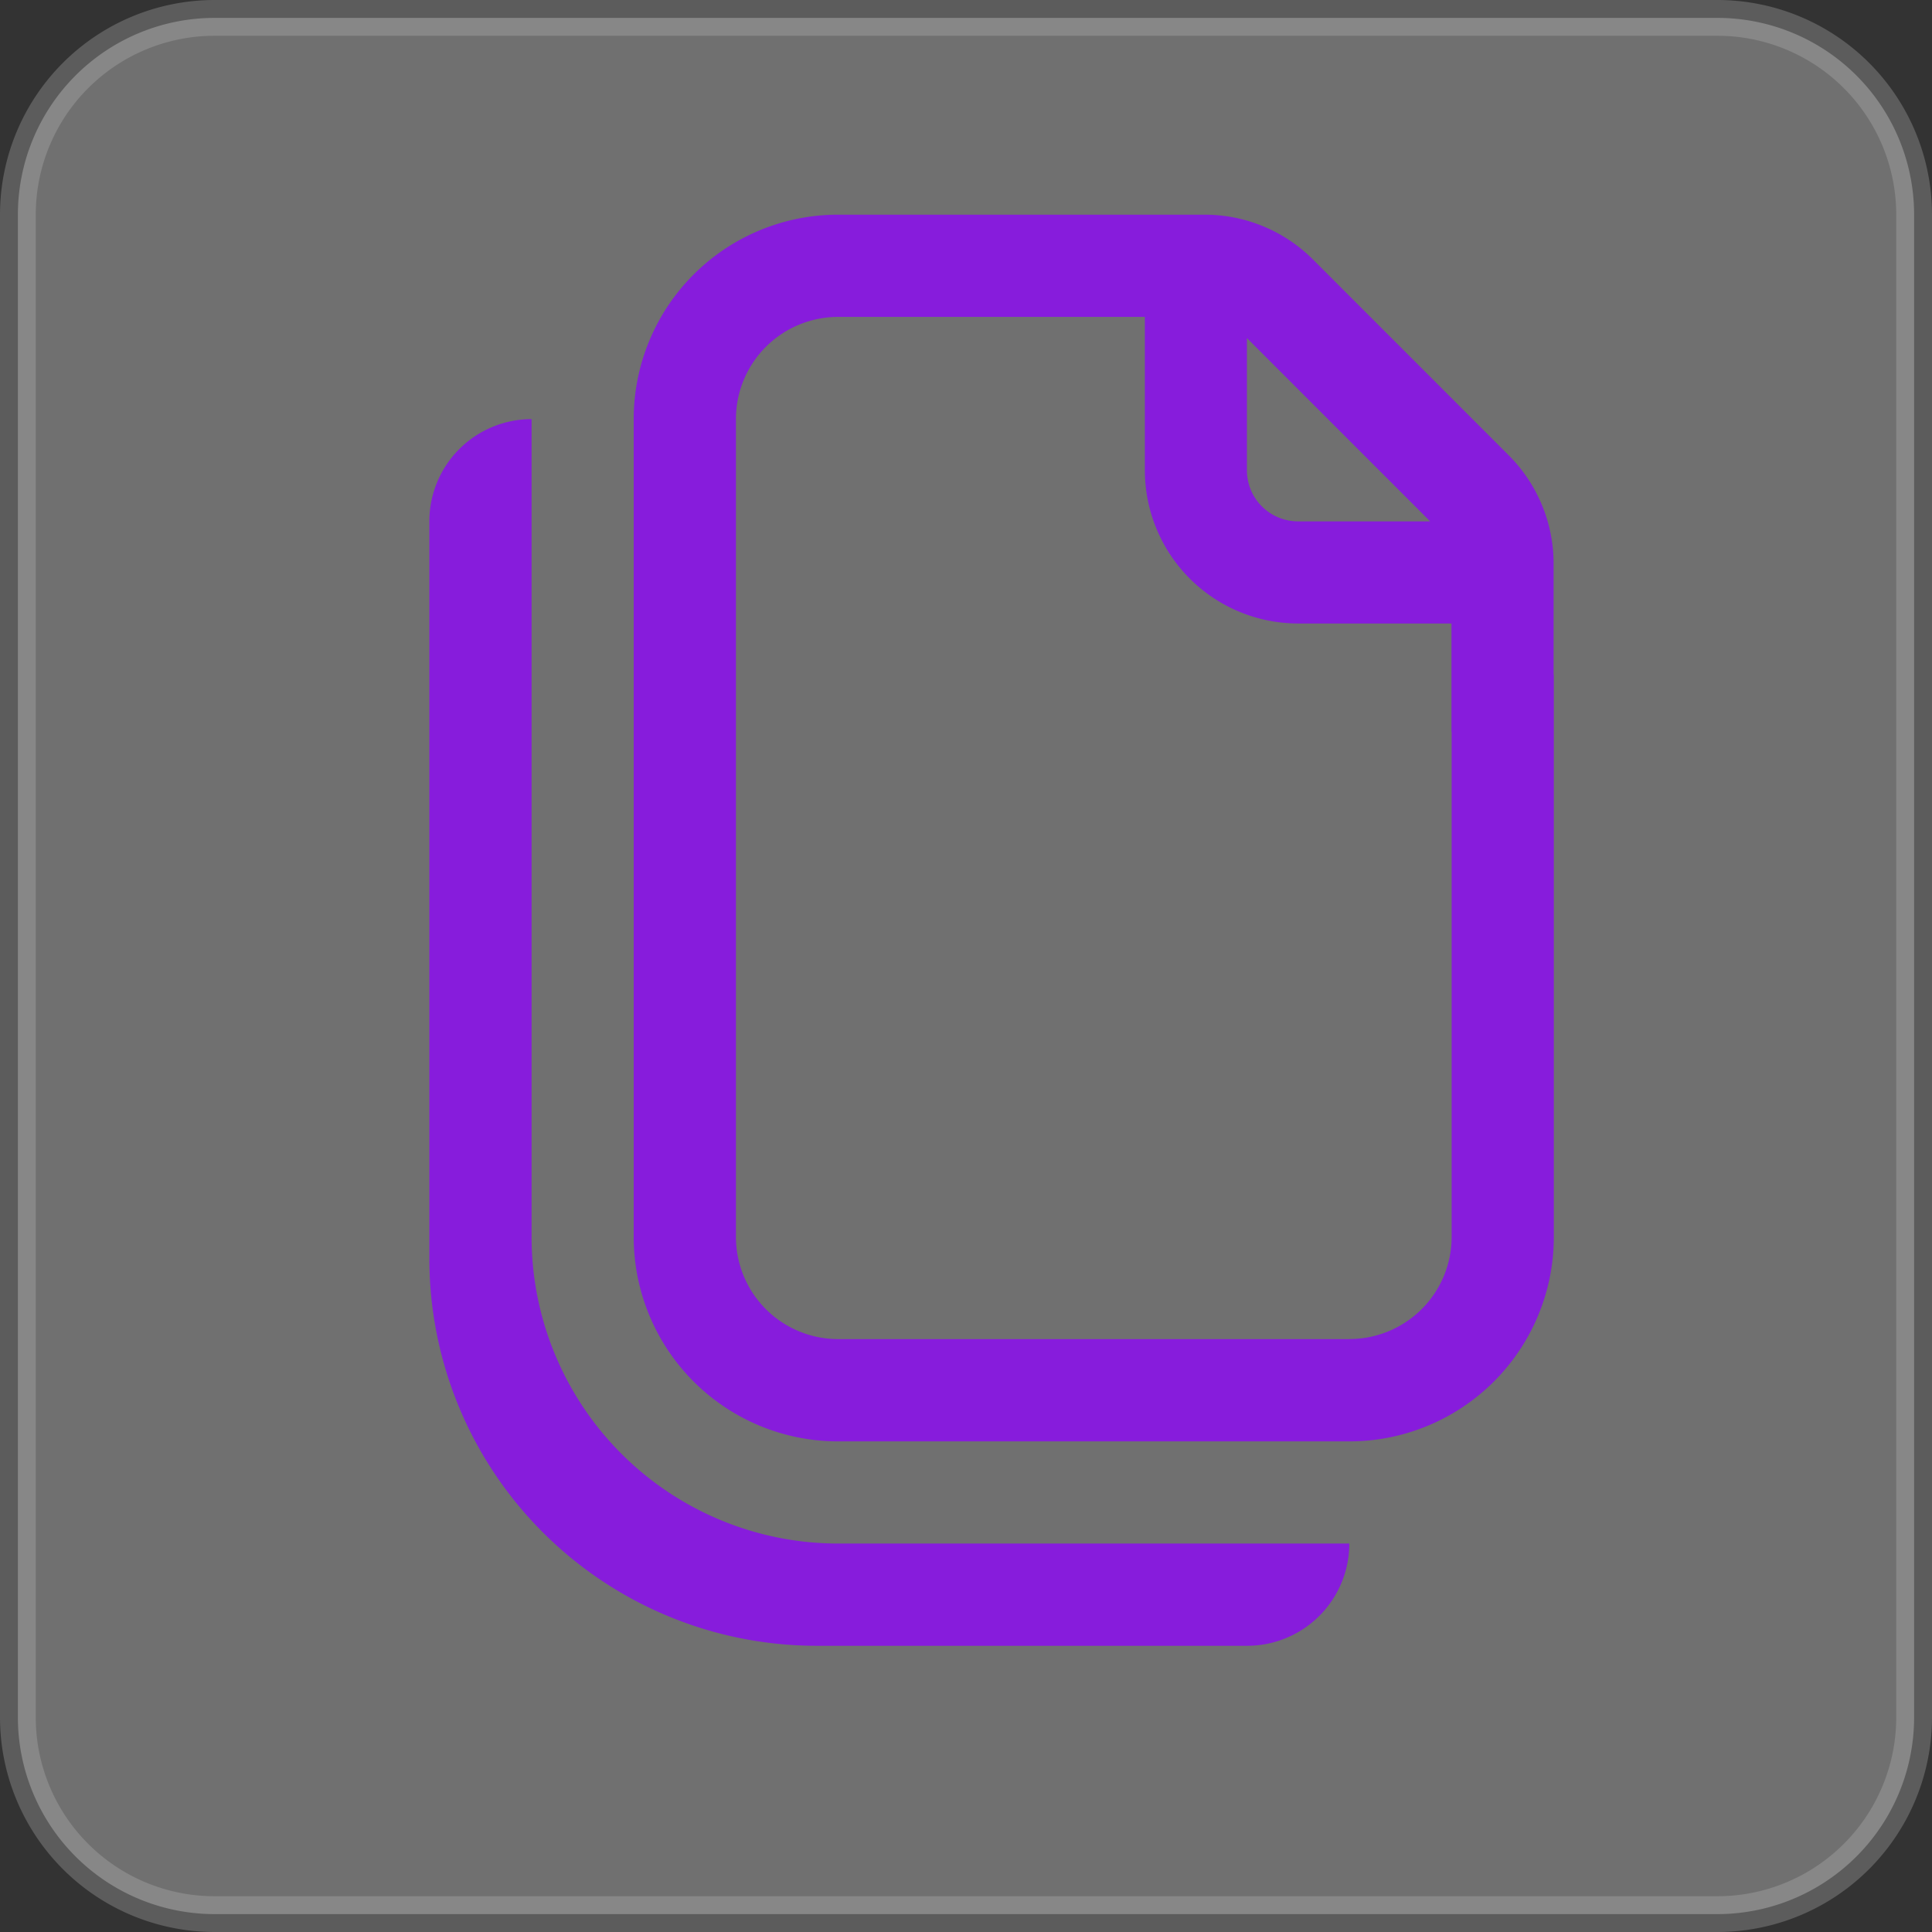
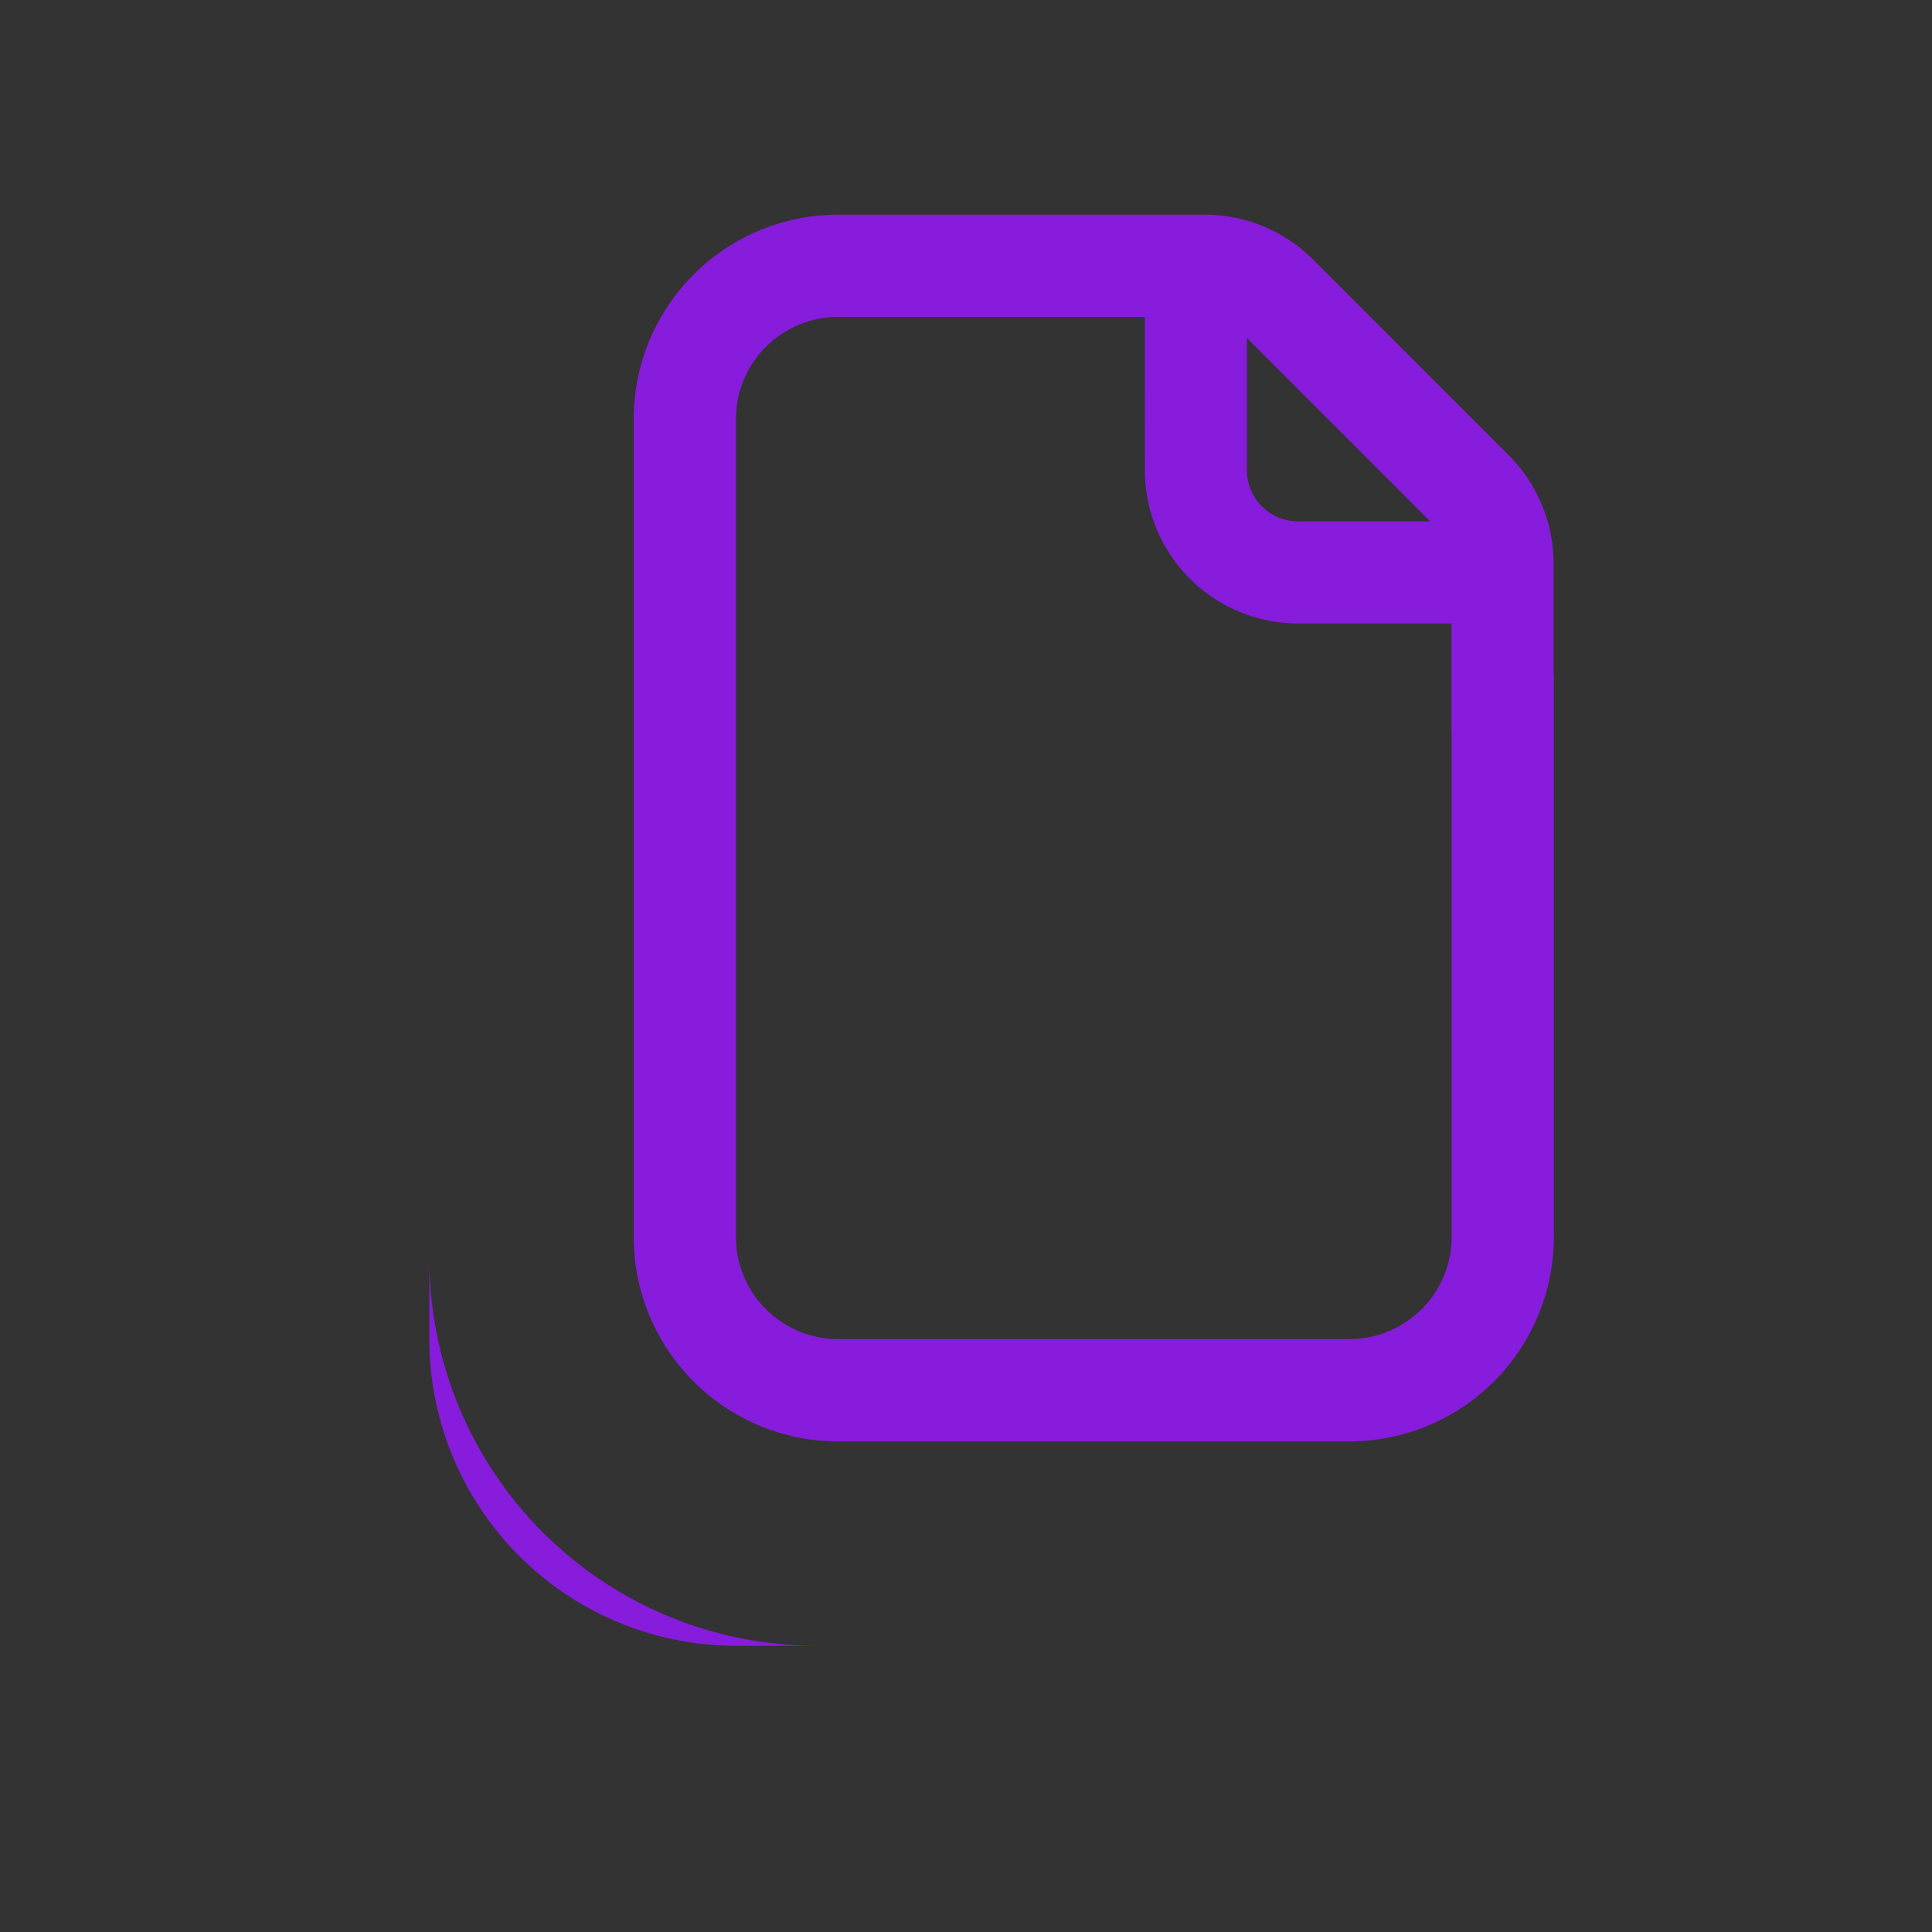
<svg xmlns="http://www.w3.org/2000/svg" width="35" height="35" viewBox="0 0 35 35" fill="none">
  <rect x="0" y="0" width="35" height="35" fill="#333333" stroke="none" />
-   <path opacity="0.3" x="0.25" y="0.25" width="26.5" height="26.5" rx="2.75" fill="white" stroke="#BBBBBB" stroke-width="0.648" d="M3.889 0.324H31.111A3.565 3.565 0 0 1 34.676 3.889V31.111A3.565 3.565 0 0 1 31.111 34.676H3.889A3.565 3.565 0 0 1 0.324 31.111V3.889A3.565 3.565 0 0 1 3.889 0.324z" />
-   <path d="M15.184 3.889a3.704 3.704 0 0 0 -3.704 3.704v14.815a3.704 3.704 0 0 0 3.704 3.704h9.261a3.704 3.704 0 0 0 3.704 -3.704V12.223h-0.004V10.211c0 -0.736 -0.292 -1.441 -0.813 -1.963L23.787 4.702A2.778 2.778 0 0 0 21.824 3.889H15.18h0.003Zm9.261 20.37h-9.261a1.852 1.852 0 0 1 -1.852 -1.851V7.592a1.852 1.852 0 0 1 1.852 -1.851h5.556V8.517a2.778 2.778 0 0 0 2.777 2.778h2.778v1.965h0.003v9.147a1.852 1.852 0 0 1 -1.852 1.851Zm1.465 -14.814H23.515a0.926 0.926 0 0 1 -0.926 -0.927V6.124l3.32 3.321ZM7.778 9.445a1.852 1.852 0 0 1 1.852 -1.852v14.815a5.556 5.556 0 0 0 5.555 5.555h9.259A1.852 1.852 0 0 1 22.594 29.815h-7.797A7.018 7.018 0 0 1 7.778 22.797v-13.352Z" fill="#871CDC" />
+   <path d="M15.184 3.889a3.704 3.704 0 0 0 -3.704 3.704v14.815a3.704 3.704 0 0 0 3.704 3.704h9.261a3.704 3.704 0 0 0 3.704 -3.704V12.223h-0.004V10.211c0 -0.736 -0.292 -1.441 -0.813 -1.963L23.787 4.702A2.778 2.778 0 0 0 21.824 3.889H15.18h0.003Zm9.261 20.37h-9.261a1.852 1.852 0 0 1 -1.852 -1.851V7.592a1.852 1.852 0 0 1 1.852 -1.851h5.556V8.517a2.778 2.778 0 0 0 2.777 2.778h2.778v1.965h0.003v9.147a1.852 1.852 0 0 1 -1.852 1.851Zm1.465 -14.814H23.515a0.926 0.926 0 0 1 -0.926 -0.927V6.124l3.32 3.321ZM7.778 9.445v14.815a5.556 5.556 0 0 0 5.555 5.555h9.259A1.852 1.852 0 0 1 22.594 29.815h-7.797A7.018 7.018 0 0 1 7.778 22.797v-13.352Z" fill="#871CDC" />
</svg>